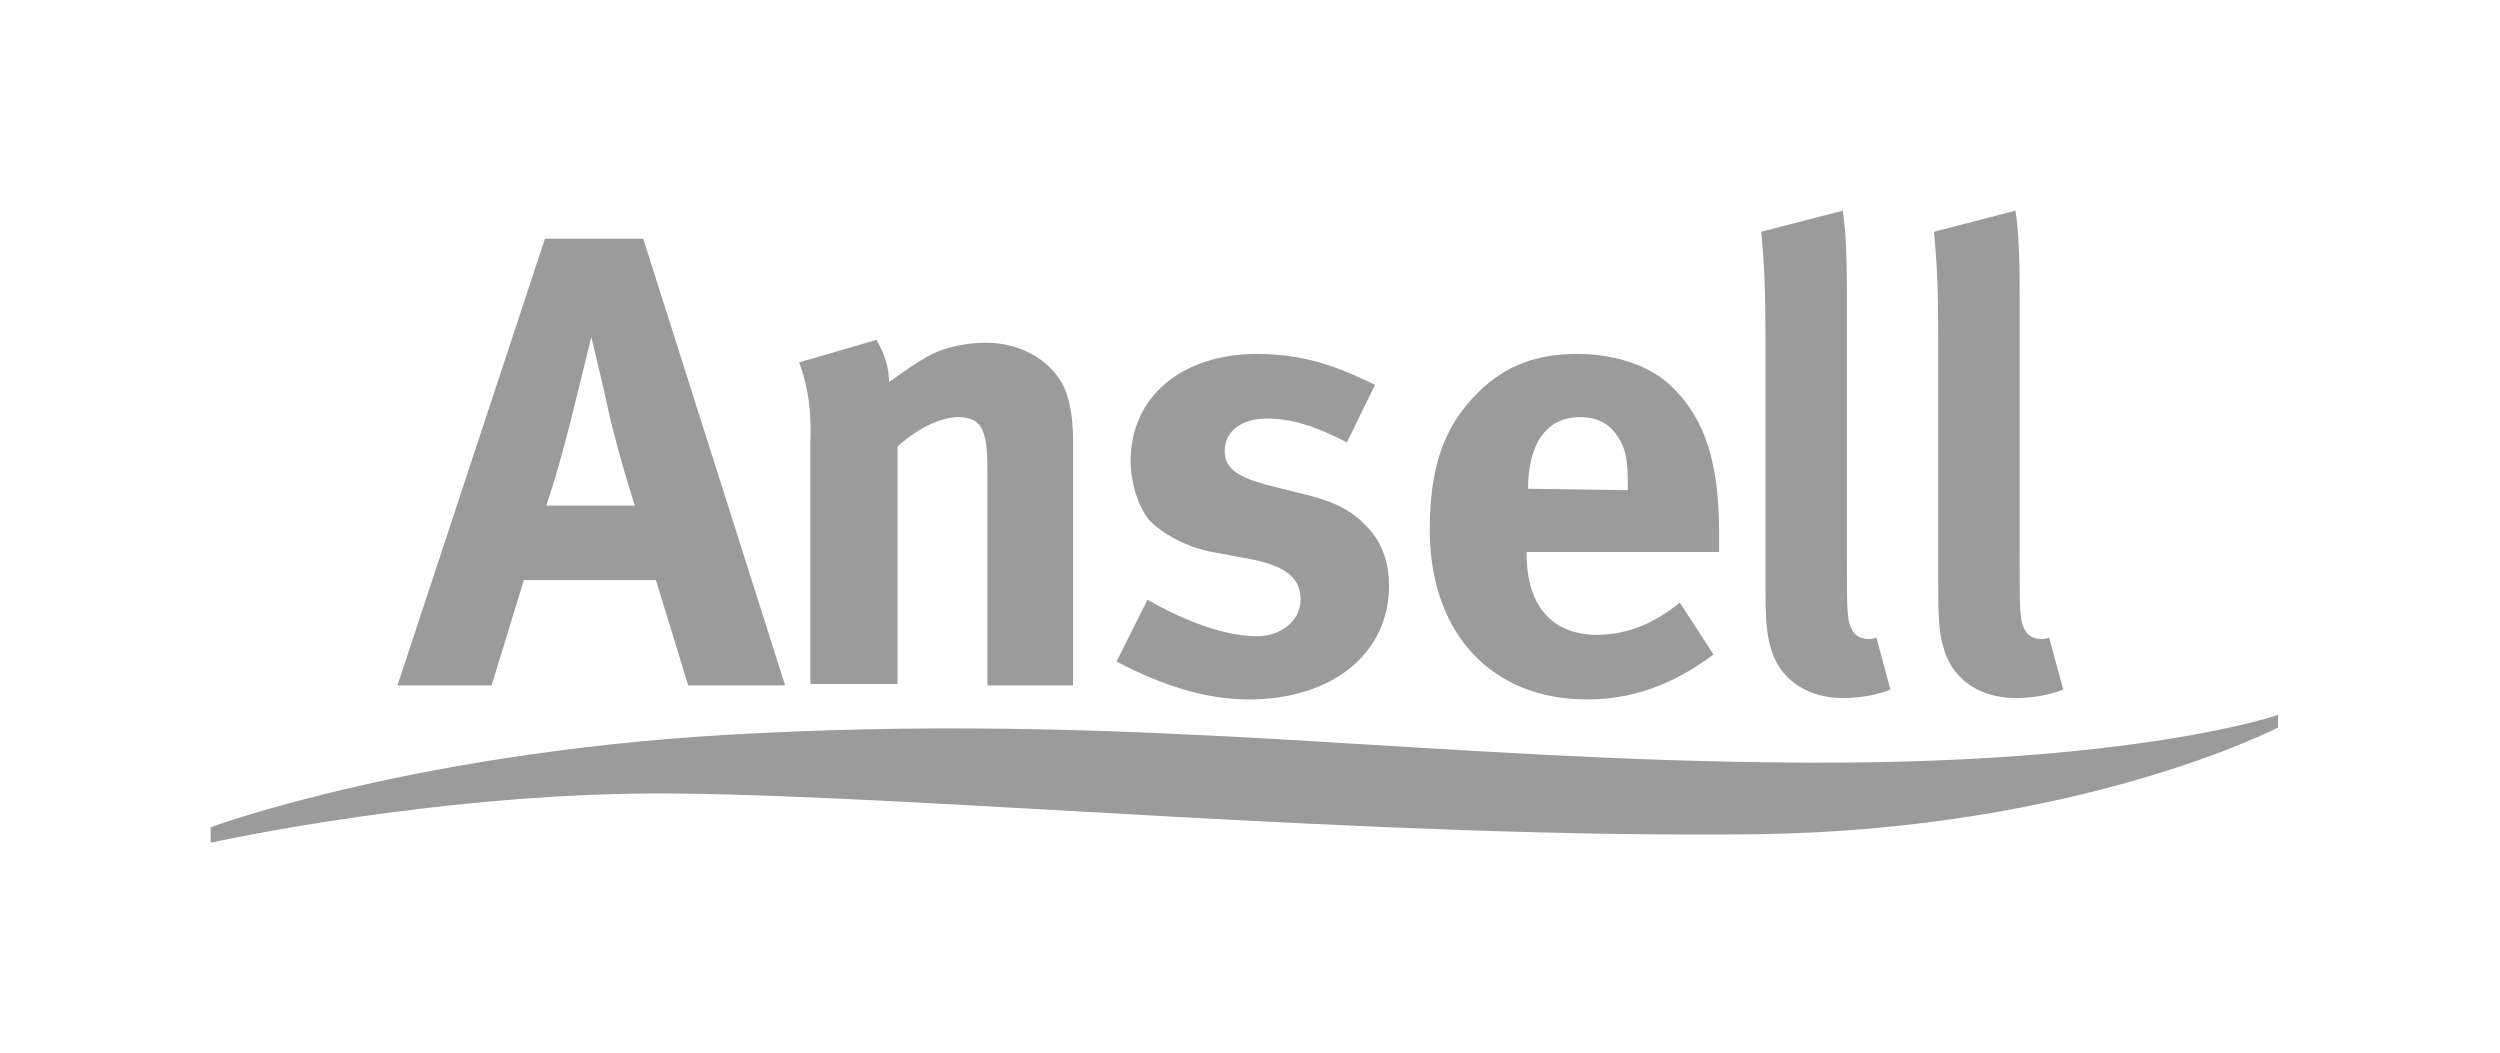
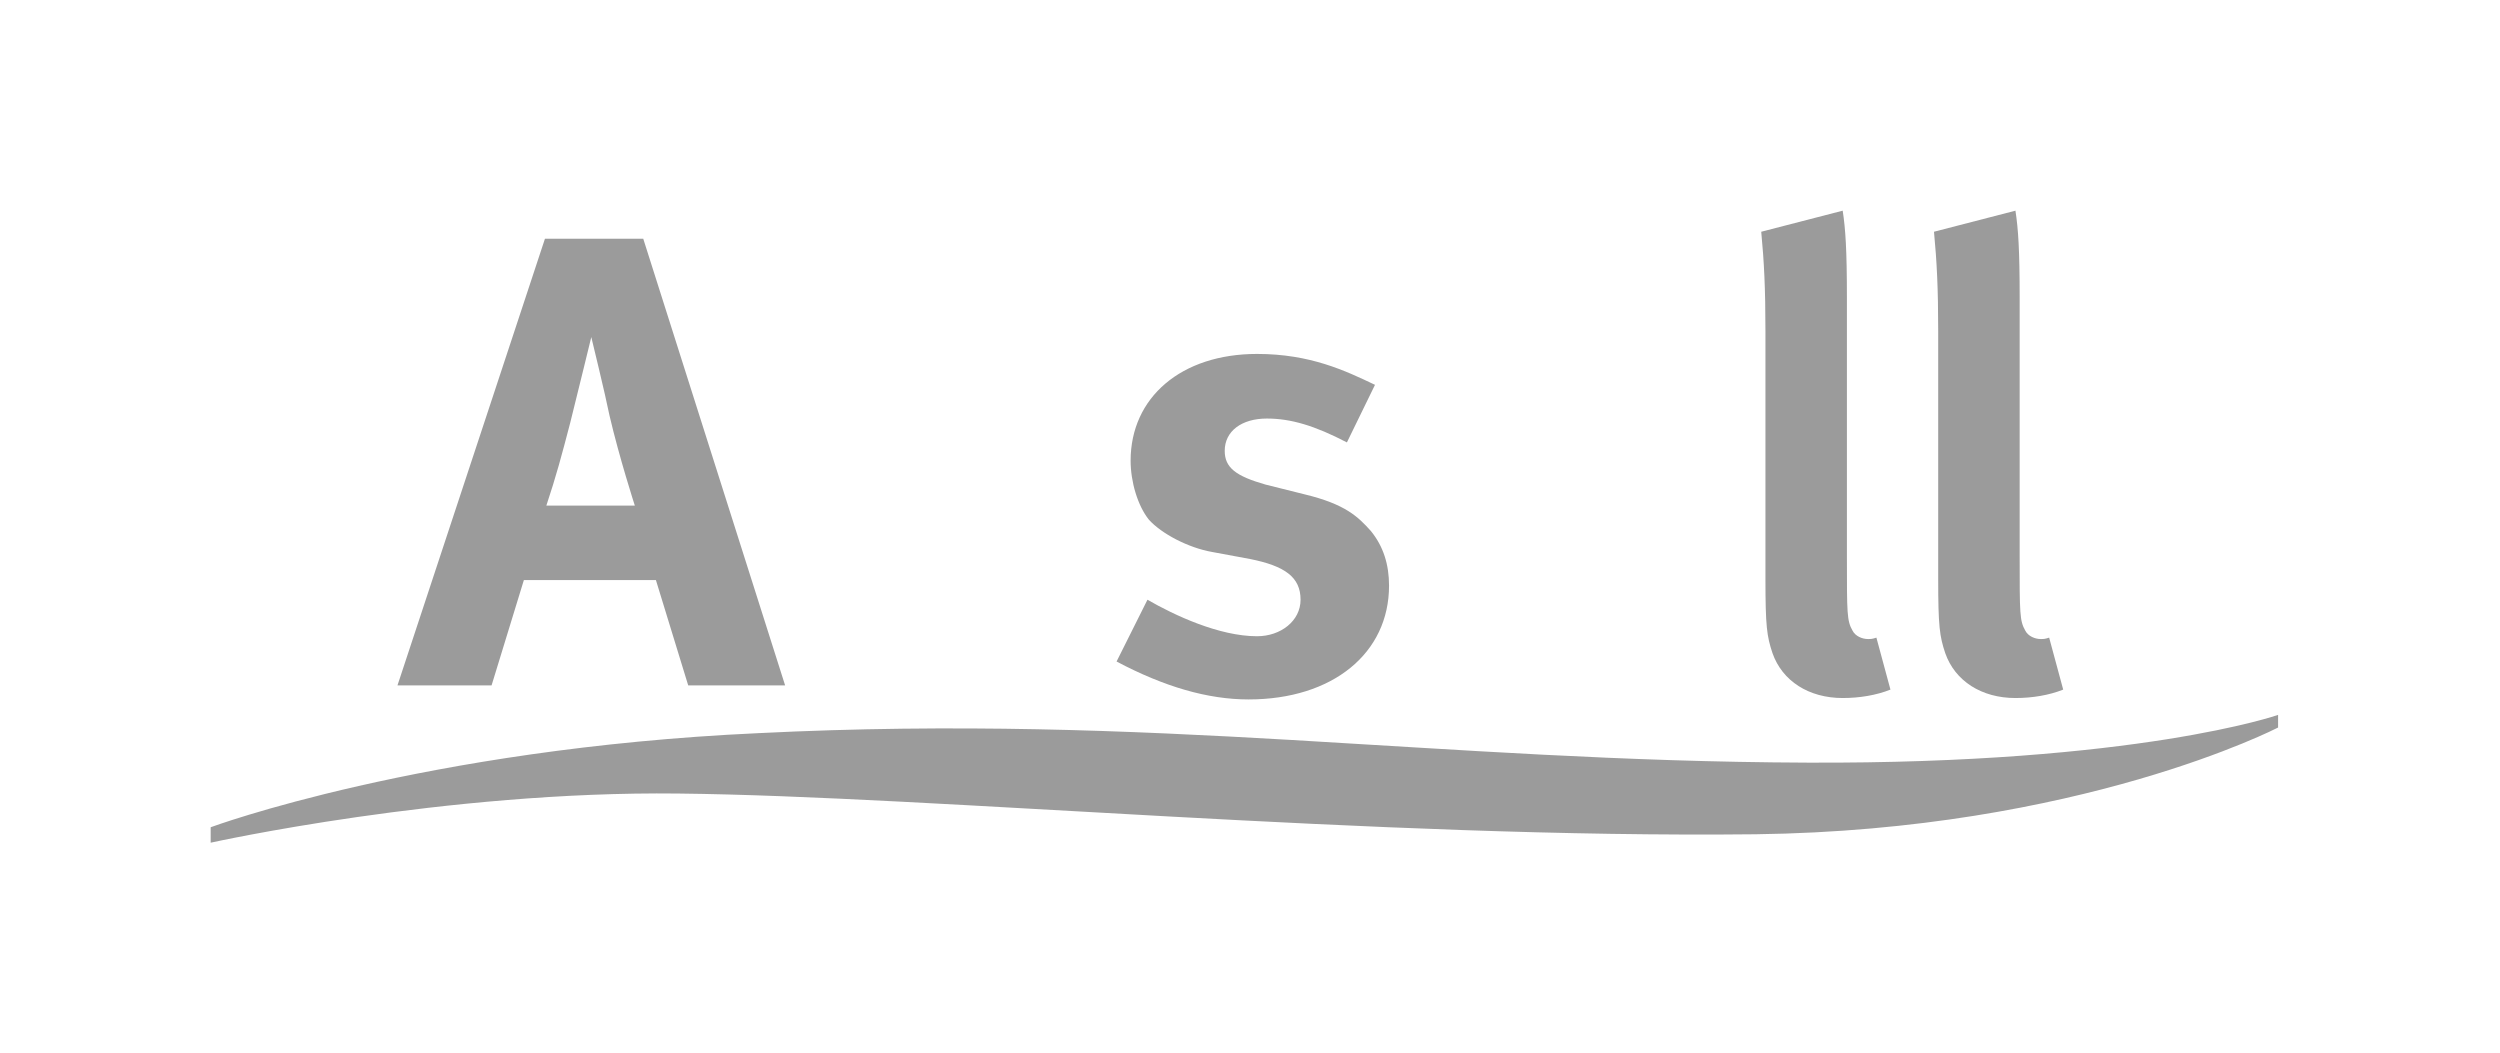
<svg xmlns="http://www.w3.org/2000/svg" version="1.1" id="Ebene_1" x="0px" y="0px" viewBox="0 0 178 75" style="enable-background:new 0 0 178 75;" xml:space="preserve">
  <style type="text/css">
	.st0{fill:none;}
	.st1{fill-rule:evenodd;clip-rule:evenodd;fill:#9B9B9B;}
</style>
  <title>logo_marken_06</title>
  <desc>Created with Sketch.</desc>
  <g id="Symbols">
    <g id="Partner_Logos_bit" transform="translate(-13, -106)">
      <g id="logo_marken_06" transform="translate(0, 85)">
        <rect id="Rectangle-Copy" x="15" y="15" class="st0" width="174" height="85" />
        <g id="LOGO-ANSELL" transform="translate(13, 21)">
          <path id="A" class="st1" d="M40.6,30.1c0.6-2.4,1.5-6.1,1.5-6.1s1,4.1,1.3,5.6c0.7,3,1.8,6.4,1.8,6.4h-6.3      C39.6,33.9,40,32.4,40.6,30.1z M28.3,48.8H35l2.3-7.5h9.4l2.3,7.5h6.9L45.8,17h-7L28.3,48.8z" />
-           <path id="n" class="st1" d="M56.9,25.8l5.5-1.6c0.6,1,0.9,2,0.9,3c1.4-1,1.7-1.2,2.7-1.8c1.2-0.7,2.9-1,4.2-1      c2.6,0,4.9,1.4,5.7,3.5c0.3,0.9,0.5,1.9,0.5,3.4v17.5h-6.1V33.2c0-2.7-0.5-3.5-2.1-3.5c-1.2,0-2.9,0.8-4.3,2.1v16.9h-6.2V31.4      C57.8,29.3,57.5,27.4,56.9,25.8" />
          <path id="s" class="st1" d="M97.9,27.4l-2,4.1c-2.3-1.2-4-1.7-5.7-1.7c-1.8,0-3,0.9-3,2.3c0,1.2,0.8,1.8,2.9,2.4l2.8,0.7      c2.9,0.7,3.8,1.6,4.7,2.6c0.9,1.1,1.3,2.4,1.3,3.9c0,4.8-4,8.1-10,8.1c-2.9,0-6-0.9-9.4-2.7l2.2-4.4c1.9,1.1,5.1,2.6,7.8,2.6      c1.7,0,3.1-1.1,3.1-2.6c0-1.6-1.1-2.4-3.6-2.9l-2.7-0.5C84.6,39,82.7,38,81.8,37c-0.8-1-1.3-2.7-1.3-4.2c0-4.5,3.6-7.6,9-7.6      C93.3,25.2,95.8,26.4,97.9,27.4" />
-           <path id="e" class="st1" d="M108.8,34.8c0-3.2,1.3-5.1,3.7-5.1c1.3,0,2.1,0.5,2.7,1.4c0.6,0.9,0.7,1.8,0.7,3.5v0.3L108.8,34.8       M113.7,45.2c-3.2,0-5-2.1-5-5.7v-0.2h13.7v-1.4c0-4.9-1-8-3.2-10.2c-1.5-1.6-4.1-2.5-6.9-2.5c-3.2,0-5.5,1-7.5,3.2      c-2.1,2.3-3,5.1-3,9.3c0,7.4,4.4,12.1,11.2,12.1c3.3,0,6.2-1.1,9-3.2l-2.4-3.7C117.8,44.4,115.8,45.2,113.7,45.2" />
          <path id="l1" class="st1" d="M131.2,15c0.2,1.3,0.3,2.8,0.3,6.2v18.4c0,4.1,0,4.6,0.4,5.3c0.2,0.4,0.7,0.6,1.1,0.6      c0.2,0,0.3,0,0.6-0.1l1,3.7c-1,0.4-2.2,0.6-3.4,0.6c-2.4,0-4.3-1.2-5-3.2c-0.4-1.2-0.5-1.9-0.5-5.3V23.6c0-3.1-0.1-5-0.3-7.1" />
          <path id="l2" class="st1" d="M143.5,15c0.2,1.3,0.3,2.8,0.3,6.2v18.4c0,4.1,0,4.6,0.4,5.3c0.2,0.4,0.7,0.6,1.1,0.6      c0.2,0,0.3,0,0.6-0.1l1,3.7c-1,0.4-2.2,0.6-3.4,0.6c-2.4,0-4.3-1.2-5-3.2c-0.4-1.2-0.5-1.9-0.5-5.3V23.6c0-3.1-0.1-5-0.3-7.1" />
          <path id="Wave" class="st1" d="M15,58.9l0,1.1c0,0,16.7-3.7,33.3-3.5c18.2,0.2,49.6,3.2,76.7,2.9c23.1-0.3,37.2-7.6,37.2-7.6      l0-0.9c0,0-10,3.5-33.5,3.4c-26.5-0.1-46.5-3.5-74.7-2.1C30.1,53.3,15,58.9,15,58.9" />
        </g>
      </g>
    </g>
  </g>
</svg>